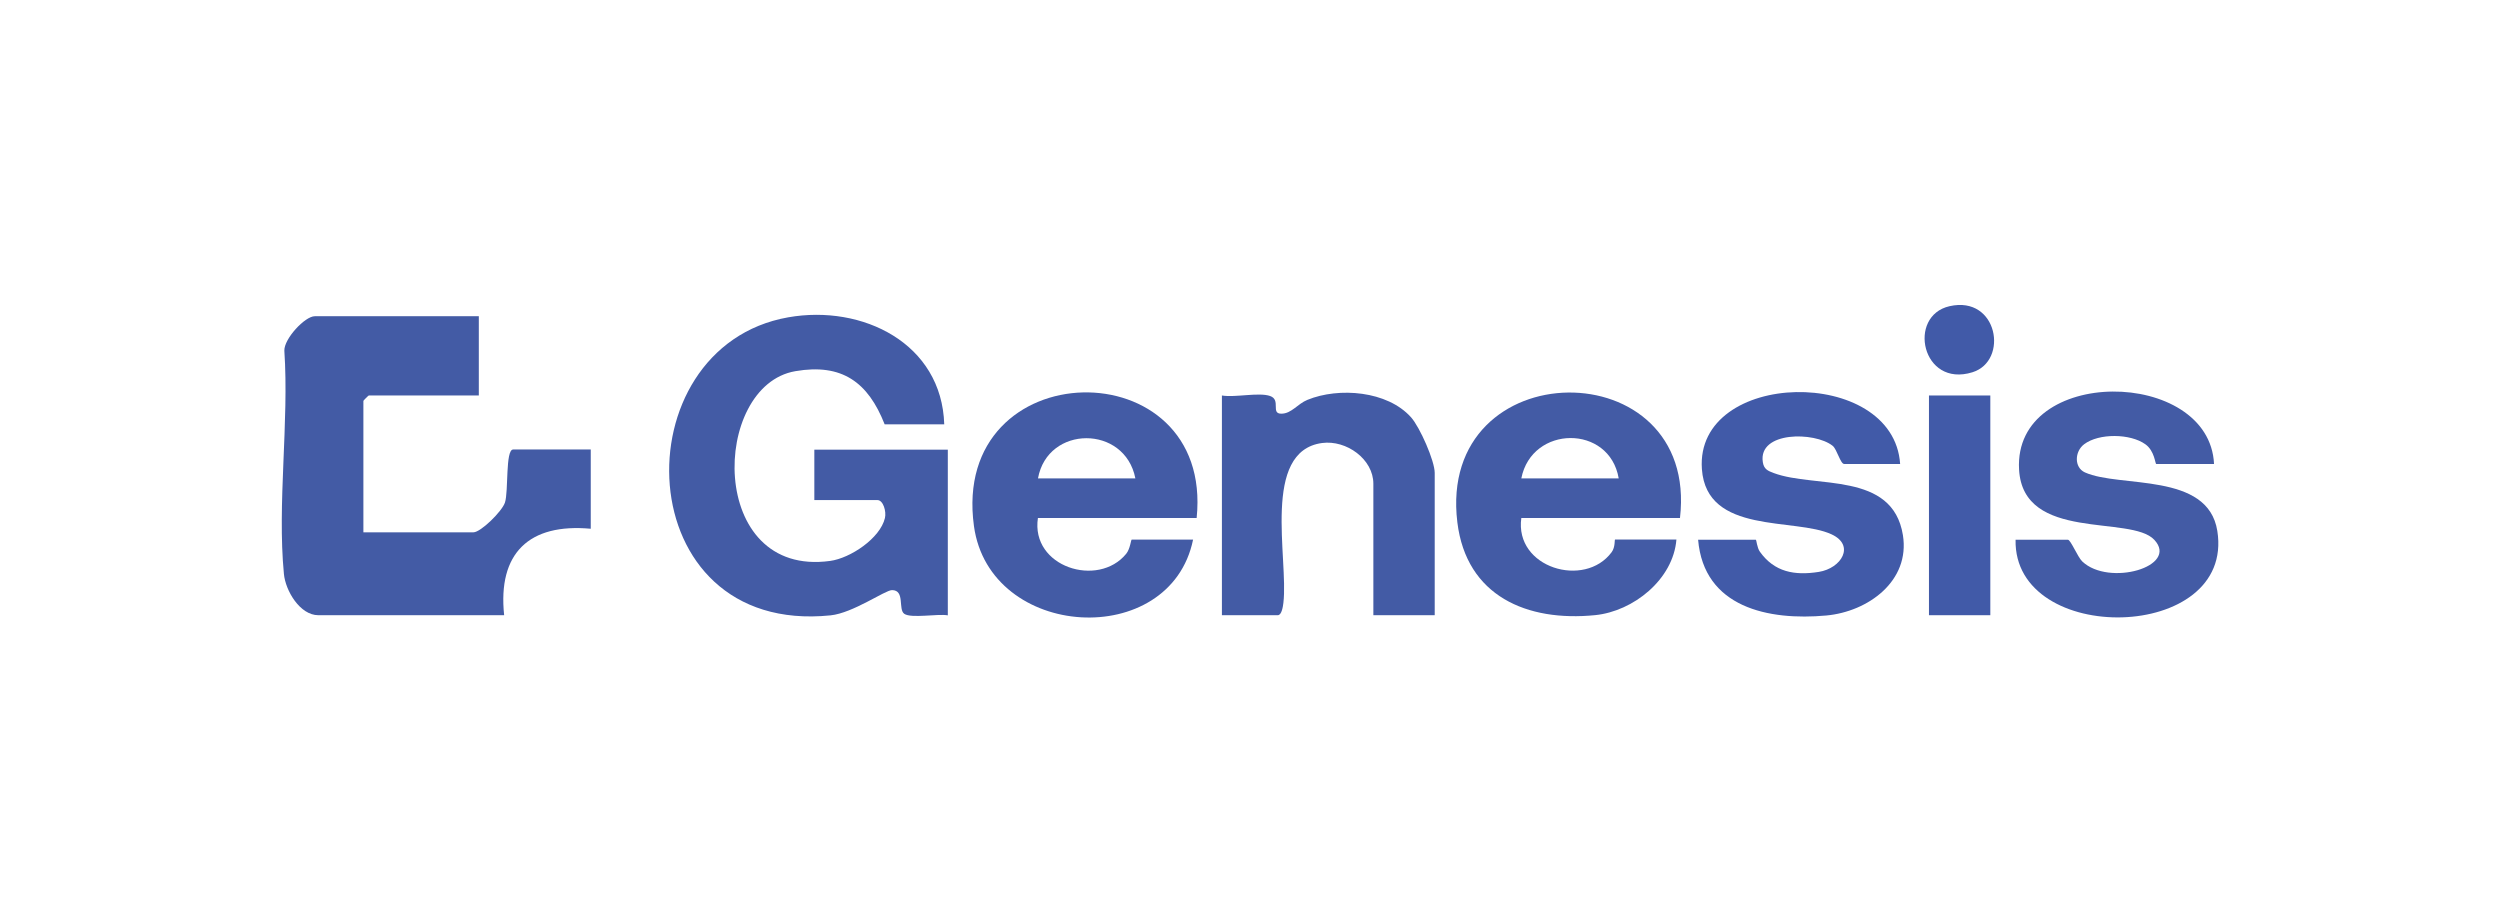
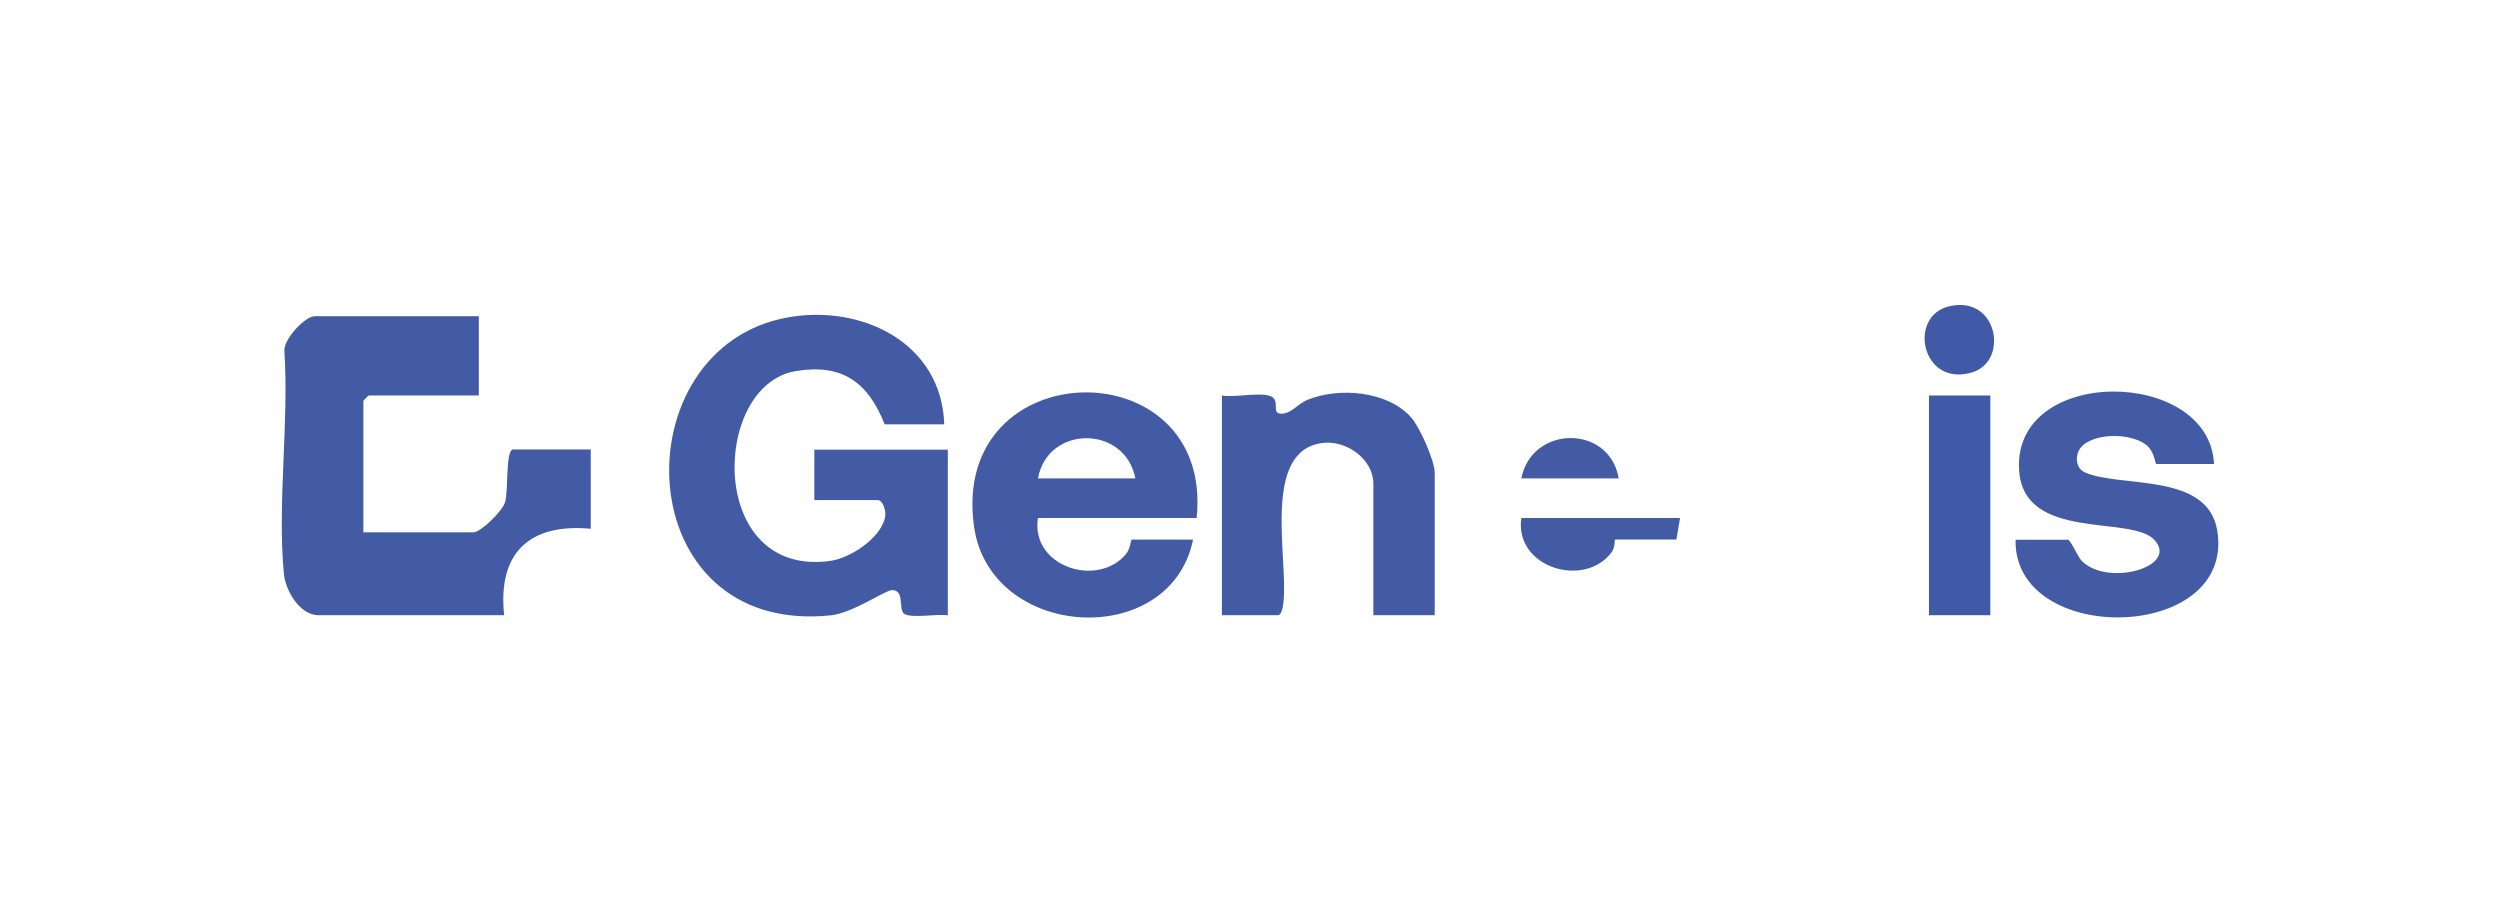
<svg xmlns="http://www.w3.org/2000/svg" id="Layer_1" data-name="Layer 1" viewBox="0 0 343.5 126.75">
  <defs>
    <style>
      .cls-1 {
        fill: #415aa8;
      }

      .cls-2 {
        fill: #435ba5;
      }
    </style>
  </defs>
  <g id="AkSOoS.tif">
    <g>
      <path class="cls-2" d="M65.79,43.45v10.89h-15.12c-.05,0-.74.69-.74.74v18.06h15.12c1,0,3.93-2.87,4.33-4.09.51-1.56.04-7.29,1.13-7.29h10.66v10.89c-8.48-.78-12.8,3.36-11.9,11.88h-25.53c-2.52,0-4.51-3.35-4.73-5.67-.93-9.67.72-20.85.06-30.68-.05-1.63,2.83-4.73,4.18-4.73h22.55Z" />
      <path class="cls-2" d="M129.73,58.3h-8.18c-2.27-5.77-5.85-8.41-12.27-7.3-11.59,1.99-12.12,28.4,4.79,26.07,2.77-.38,6.86-3.1,7.52-5.89.22-.91-.24-2.47-1.03-2.47h-8.67v-6.93h18.34v22.77c-1.38-.25-5.02.45-5.98-.21-.88-.61.13-3.24-1.68-3.26-.96,0-5.35,3.15-8.45,3.47-27.96,2.86-29.01-36.85-5.82-40.95,10.19-1.8,21.11,3.57,21.44,14.72Z" />
      <path class="cls-2" d="M164.42,71.17h-21.81c-1.02,6.73,8.27,9.65,12.13,4.92.55-.67.65-1.95.76-1.95h8.43c-3.13,15.27-27.96,13.82-30.11-1.86-3.29-24.01,33-24.58,30.6-1.11ZM156,65.73c-1.44-7.38-12.06-7.34-13.38,0h13.38Z" />
-       <path class="cls-2" d="M230.84,71.17h-21.81c-.96,6.86,8.71,9.71,12.41,4.7.52-.7.38-1.74.47-1.74h8.43c-.44,5.49-5.92,9.86-11.16,10.39-9.36.94-17.7-2.61-18.94-12.75-2.87-23.57,33.28-23.79,30.59-.6ZM222.41,65.73c-1.27-7.44-11.94-7.34-13.38,0h13.38Z" />
+       <path class="cls-2" d="M230.84,71.17h-21.81c-.96,6.86,8.71,9.71,12.41,4.7.52-.7.38-1.74.47-1.74h8.43ZM222.41,65.73c-1.27-7.44-11.94-7.34-13.38,0h13.38Z" />
      <path class="cls-2" d="M197.13,84.53h-8.43v-18.06c0-3.38-3.7-6.05-7.05-5.6-8.36,1.13-4.6,15.88-5.31,21.95-.06.5-.23,1.71-.77,1.71h-7.68v-30.19c1.81.31,5.07-.47,6.62.07s.02,2.46,1.57,2.43c1.39-.02,2.19-1.34,3.56-1.9,4.33-1.77,10.99-1.24,14.24,2.4,1.2,1.34,3.25,5.97,3.25,7.64v19.55Z" />
-       <path class="cls-1" d="M261.07,63.75h-7.68c-.52,0-.99-2.03-1.59-2.5-2.47-1.96-10.24-2.01-9.59,2.24.15.98.68,1.2,1.51,1.51,5.67,2.12,16.32-.3,17.74,8.53,1.01,6.31-4.79,10.51-10.52,11.04-7.95.73-16.83-1.1-17.62-10.41h7.93c.09,0,.16,1.1.56,1.65,1.99,2.79,4.76,3.3,8.09,2.77,3.1-.49,5.04-3.64,1.76-5.16-5.03-2.34-17.18.1-17.82-8.97-.97-13.73,26.35-14.24,27.24-.69Z" />
      <path class="cls-2" d="M304.2,63.75h-7.93c-.16,0-.21-1.79-1.5-2.71-2.06-1.48-6.38-1.54-8.41,0-1.32,1-1.39,3.19.11,3.87,4.81,2.16,16.9-.1,18.19,8.04,2.44,15.37-28.03,15.89-27.72,1.21h7.19c.38,0,1.34,2.38,1.97,2.98,3.66,3.49,13.31.71,9.91-2.96-3.21-3.48-18.03.33-18.59-9.66-.81-14.31,26.17-14.02,26.79-.76Z" />
      <rect class="cls-1" x="265.04" y="54.34" width="8.43" height="30.19" />
      <path class="cls-1" d="M267.87,42.07c6.64-1.51,8.17,7.52,3.14,9.08-6.96,2.16-9-7.75-3.14-9.08Z" />
    </g>
  </g>
</svg>